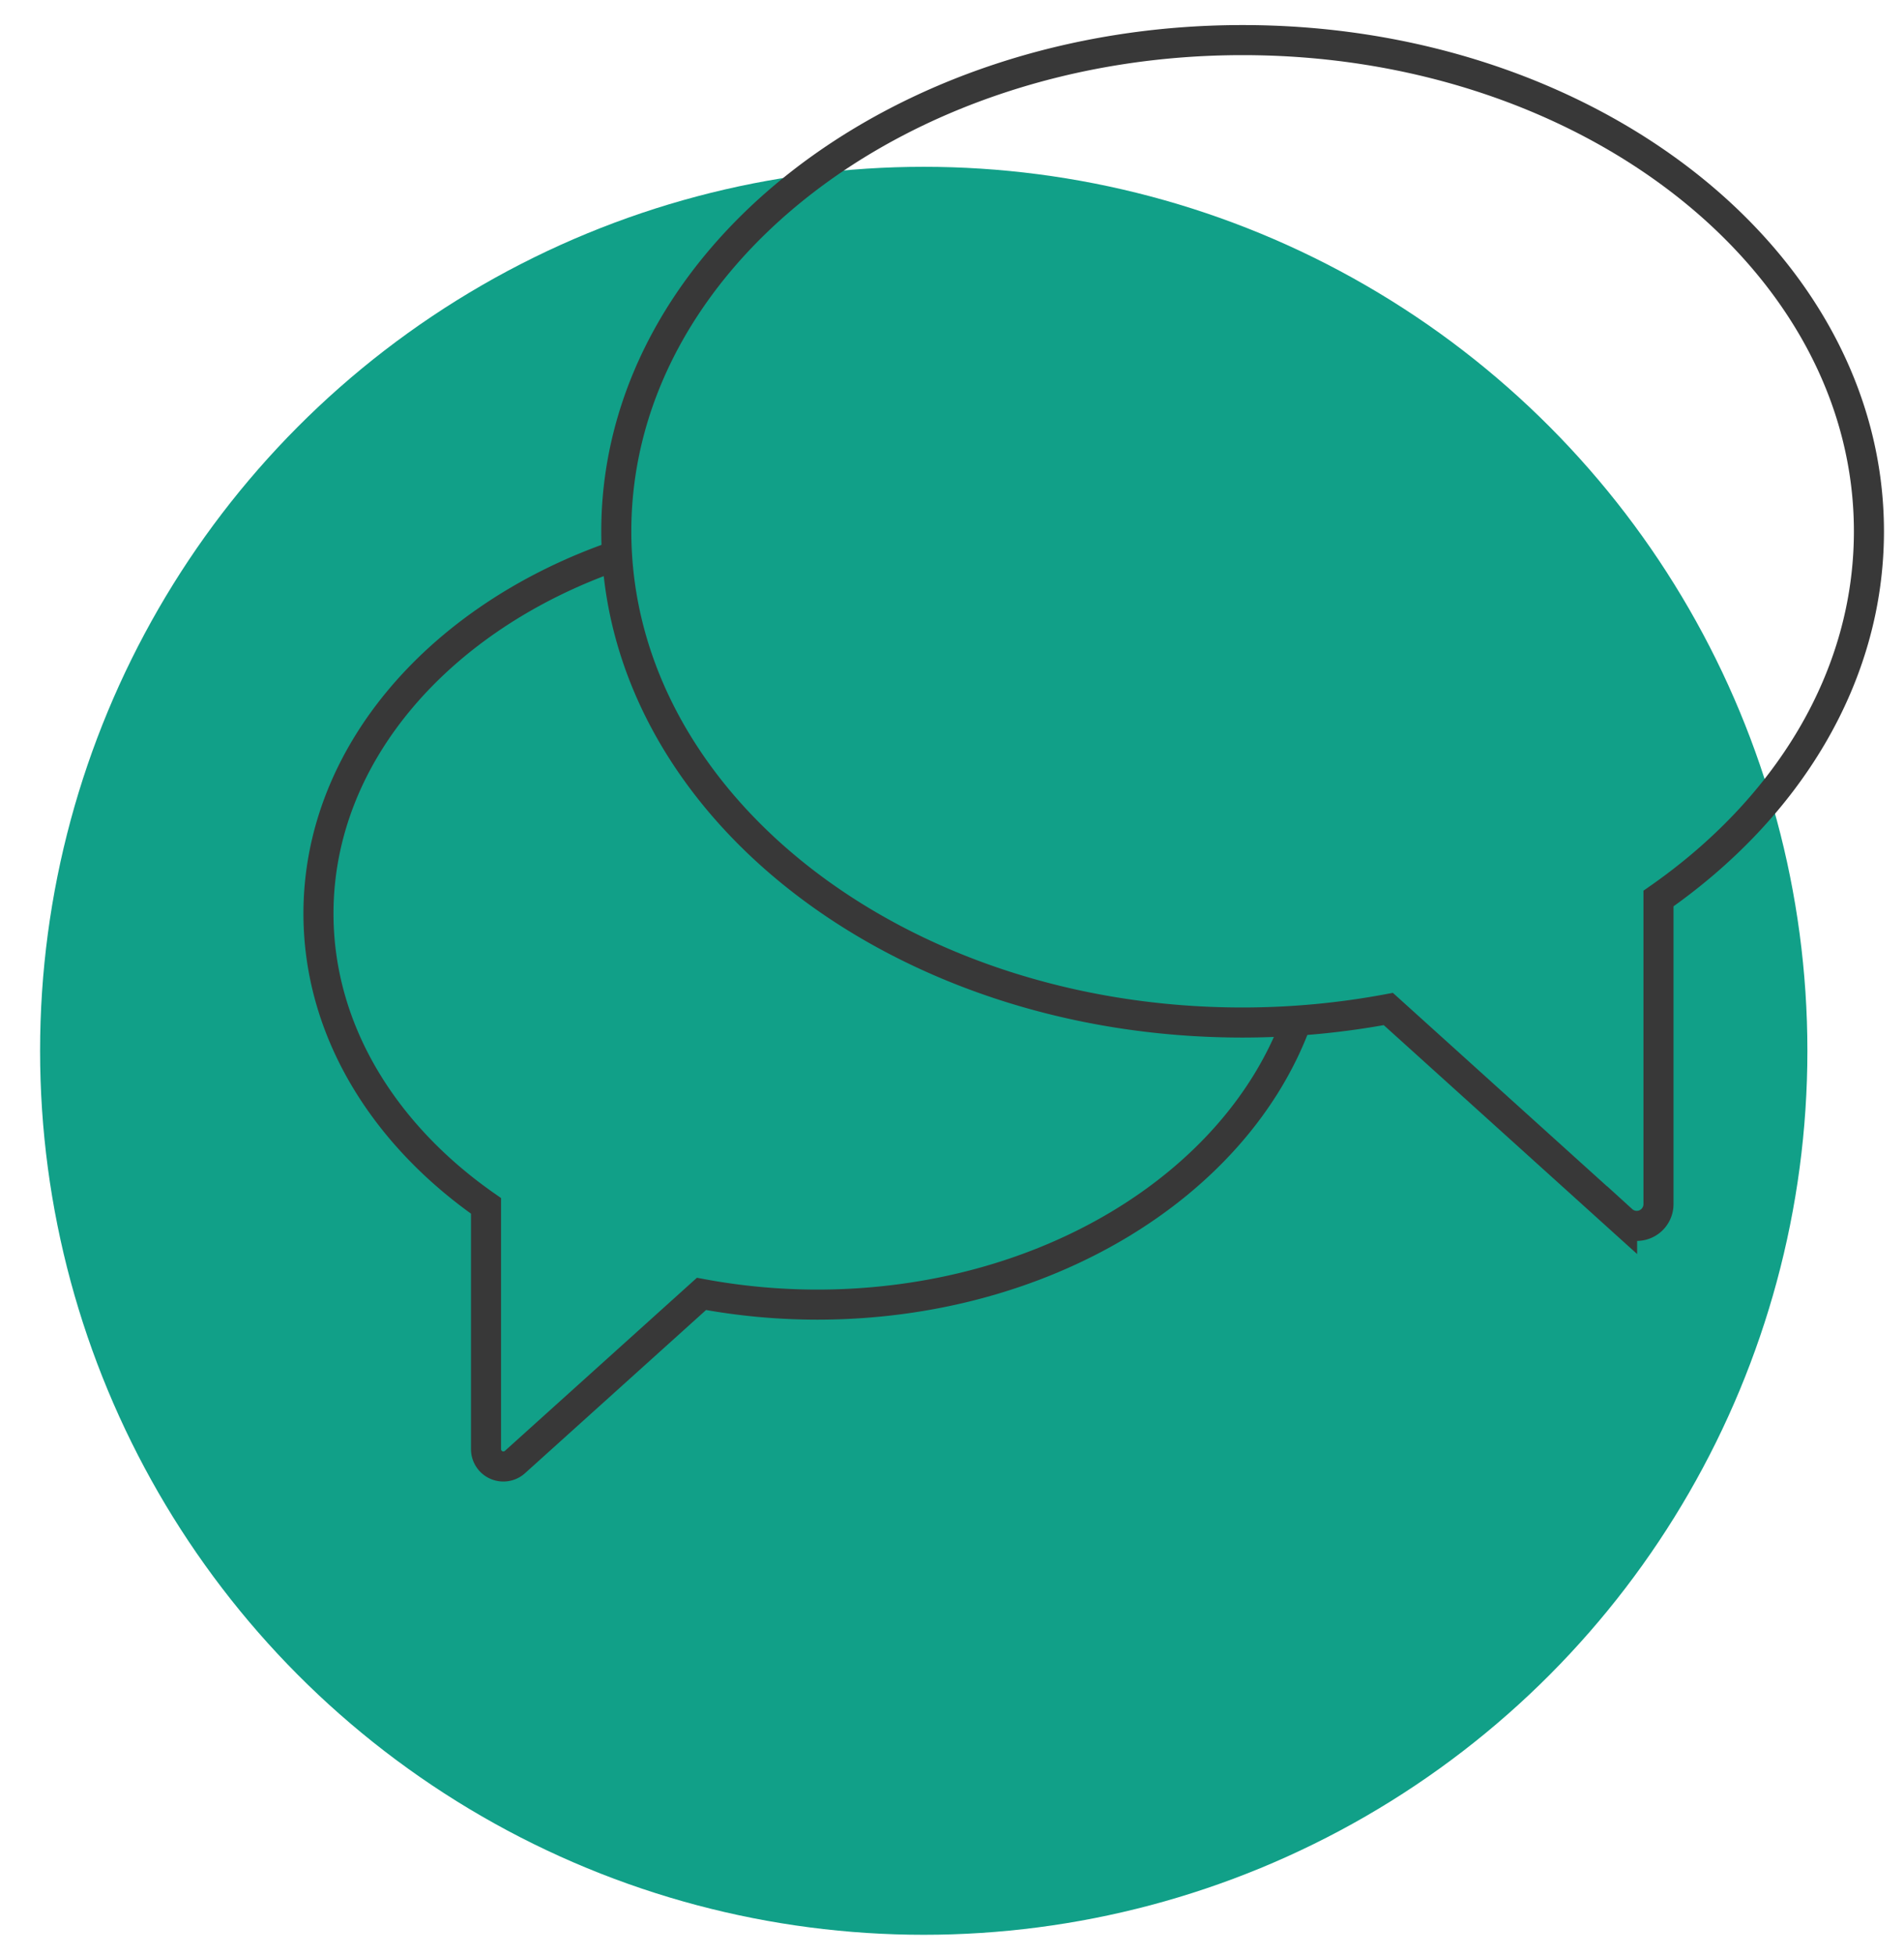
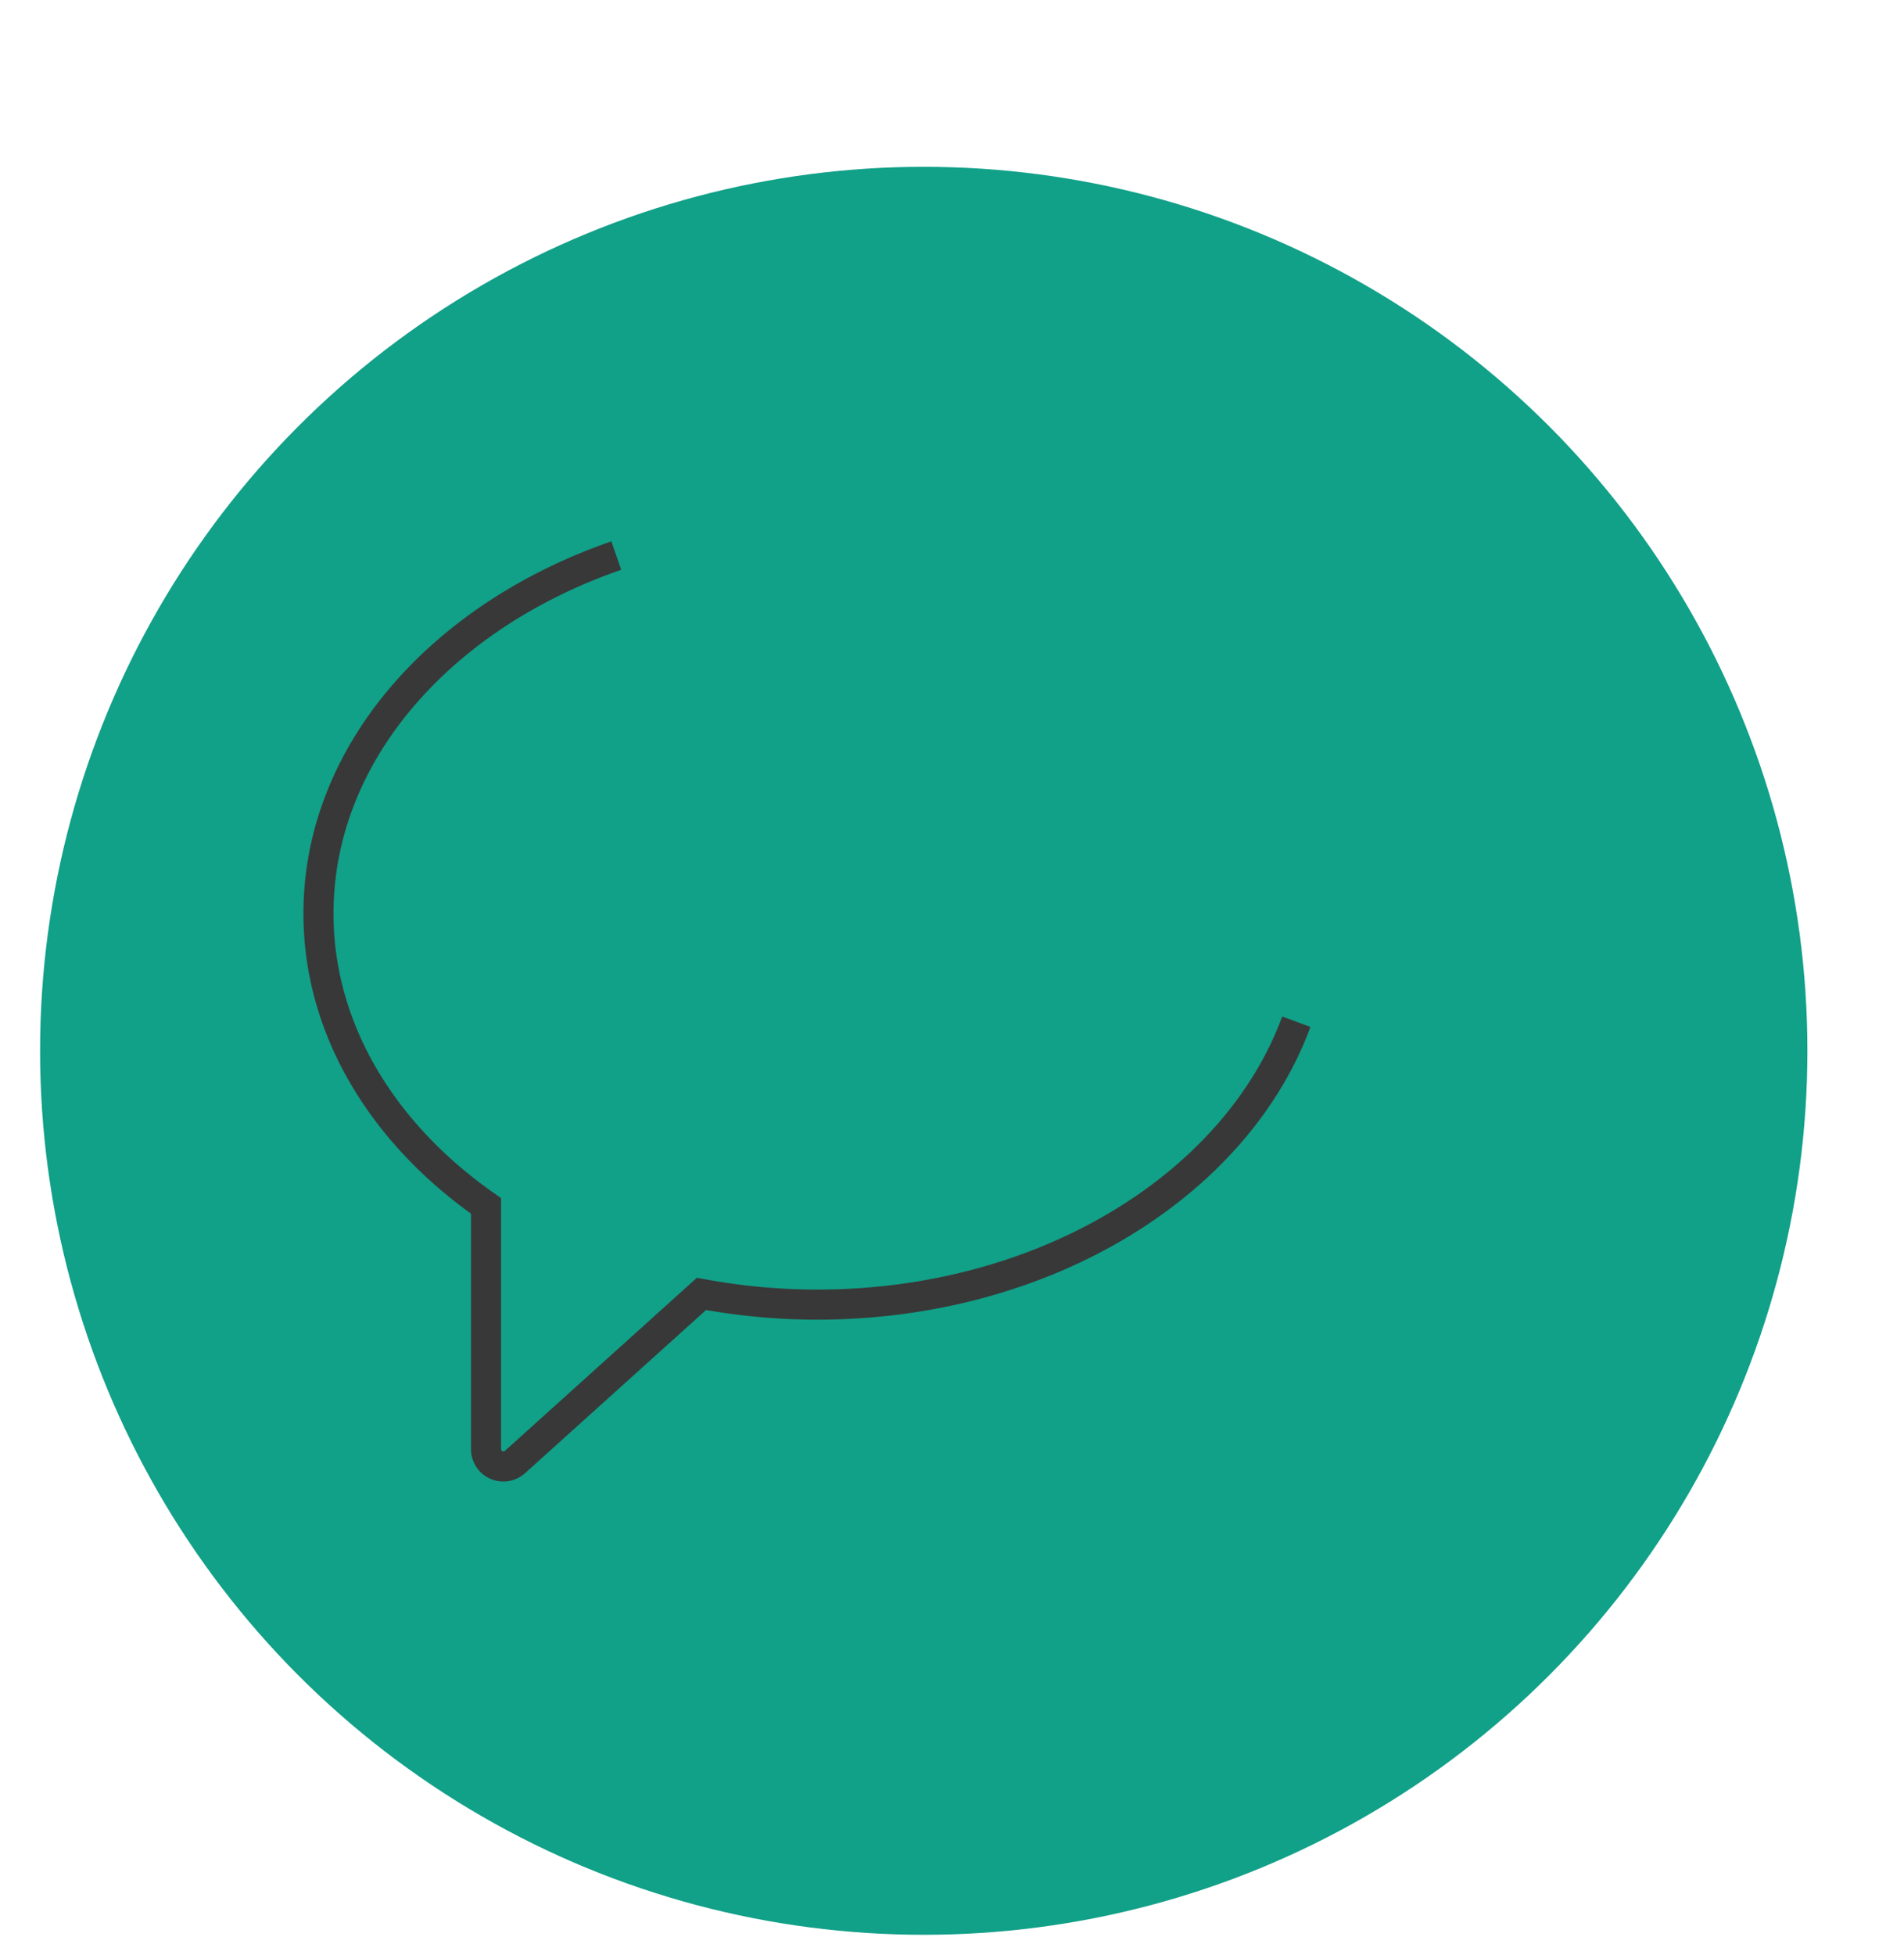
<svg xmlns="http://www.w3.org/2000/svg" id="Layer_1" data-name="Layer 1" viewBox="0 0 190 195">
  <defs>
    <style>.cls-1{fill:#009a80;opacity:0.93;}.cls-2{fill:none;stroke:#383838;stroke-miterlimit:10;stroke-width:3px;}</style>
  </defs>
  <title>Social insights</title>
  <circle class="cls-1" cx="92.18" cy="104.82" r="88.18" />
-   <path class="cls-2" d="M186.5,53c0-27.06-28-49-62.5-49S61.5,25.94,61.5,53s28,49,62.5,49a79.33,79.33,0,0,0,14.54-1.35l23.33,21.07a2.17,2.17,0,0,0,3.63-1.61V89.63C178.38,80.65,186.5,67.57,186.5,53Z" />
  <path class="cls-2" d="M129.36,101.92c-6,16.29-25.12,28.22-47.83,28.22A63.34,63.34,0,0,1,70,129.07L51.39,145.84a1.73,1.73,0,0,1-2.89-1.28V120.29c-10.25-7.15-16.72-17.56-16.72-29.16C31.78,75.18,44,61.47,61.5,55.42" />
</svg>